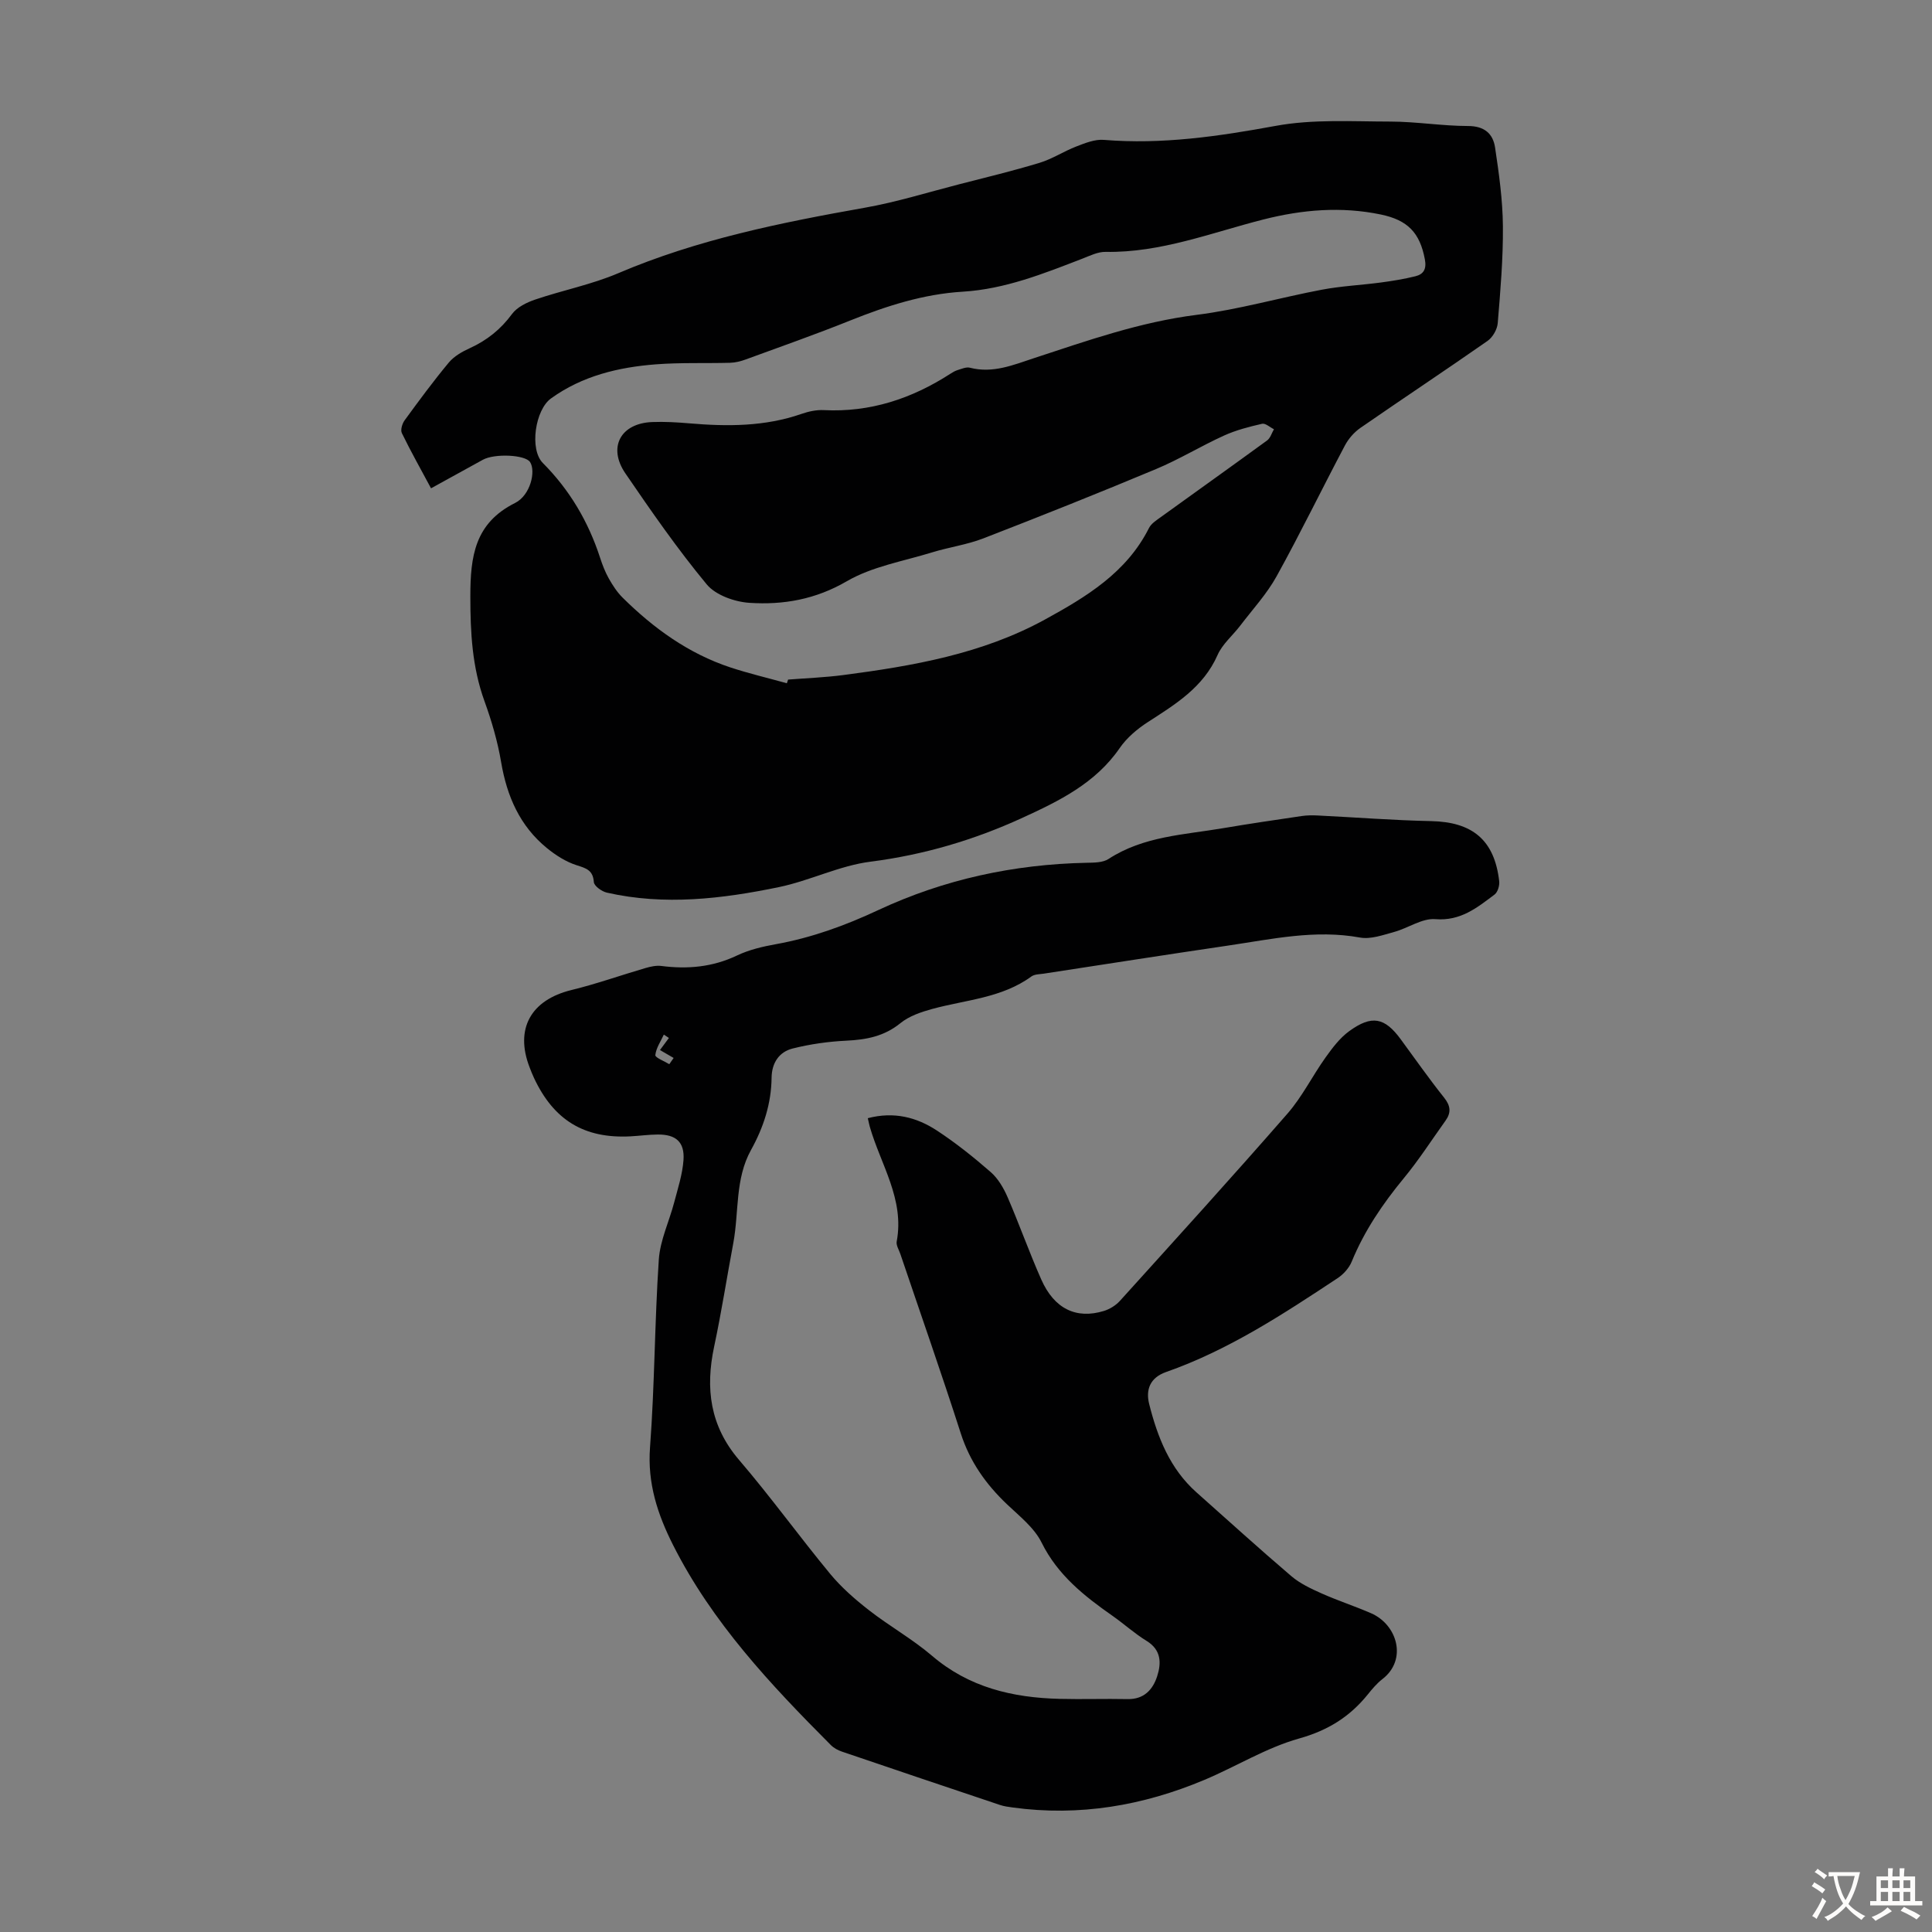
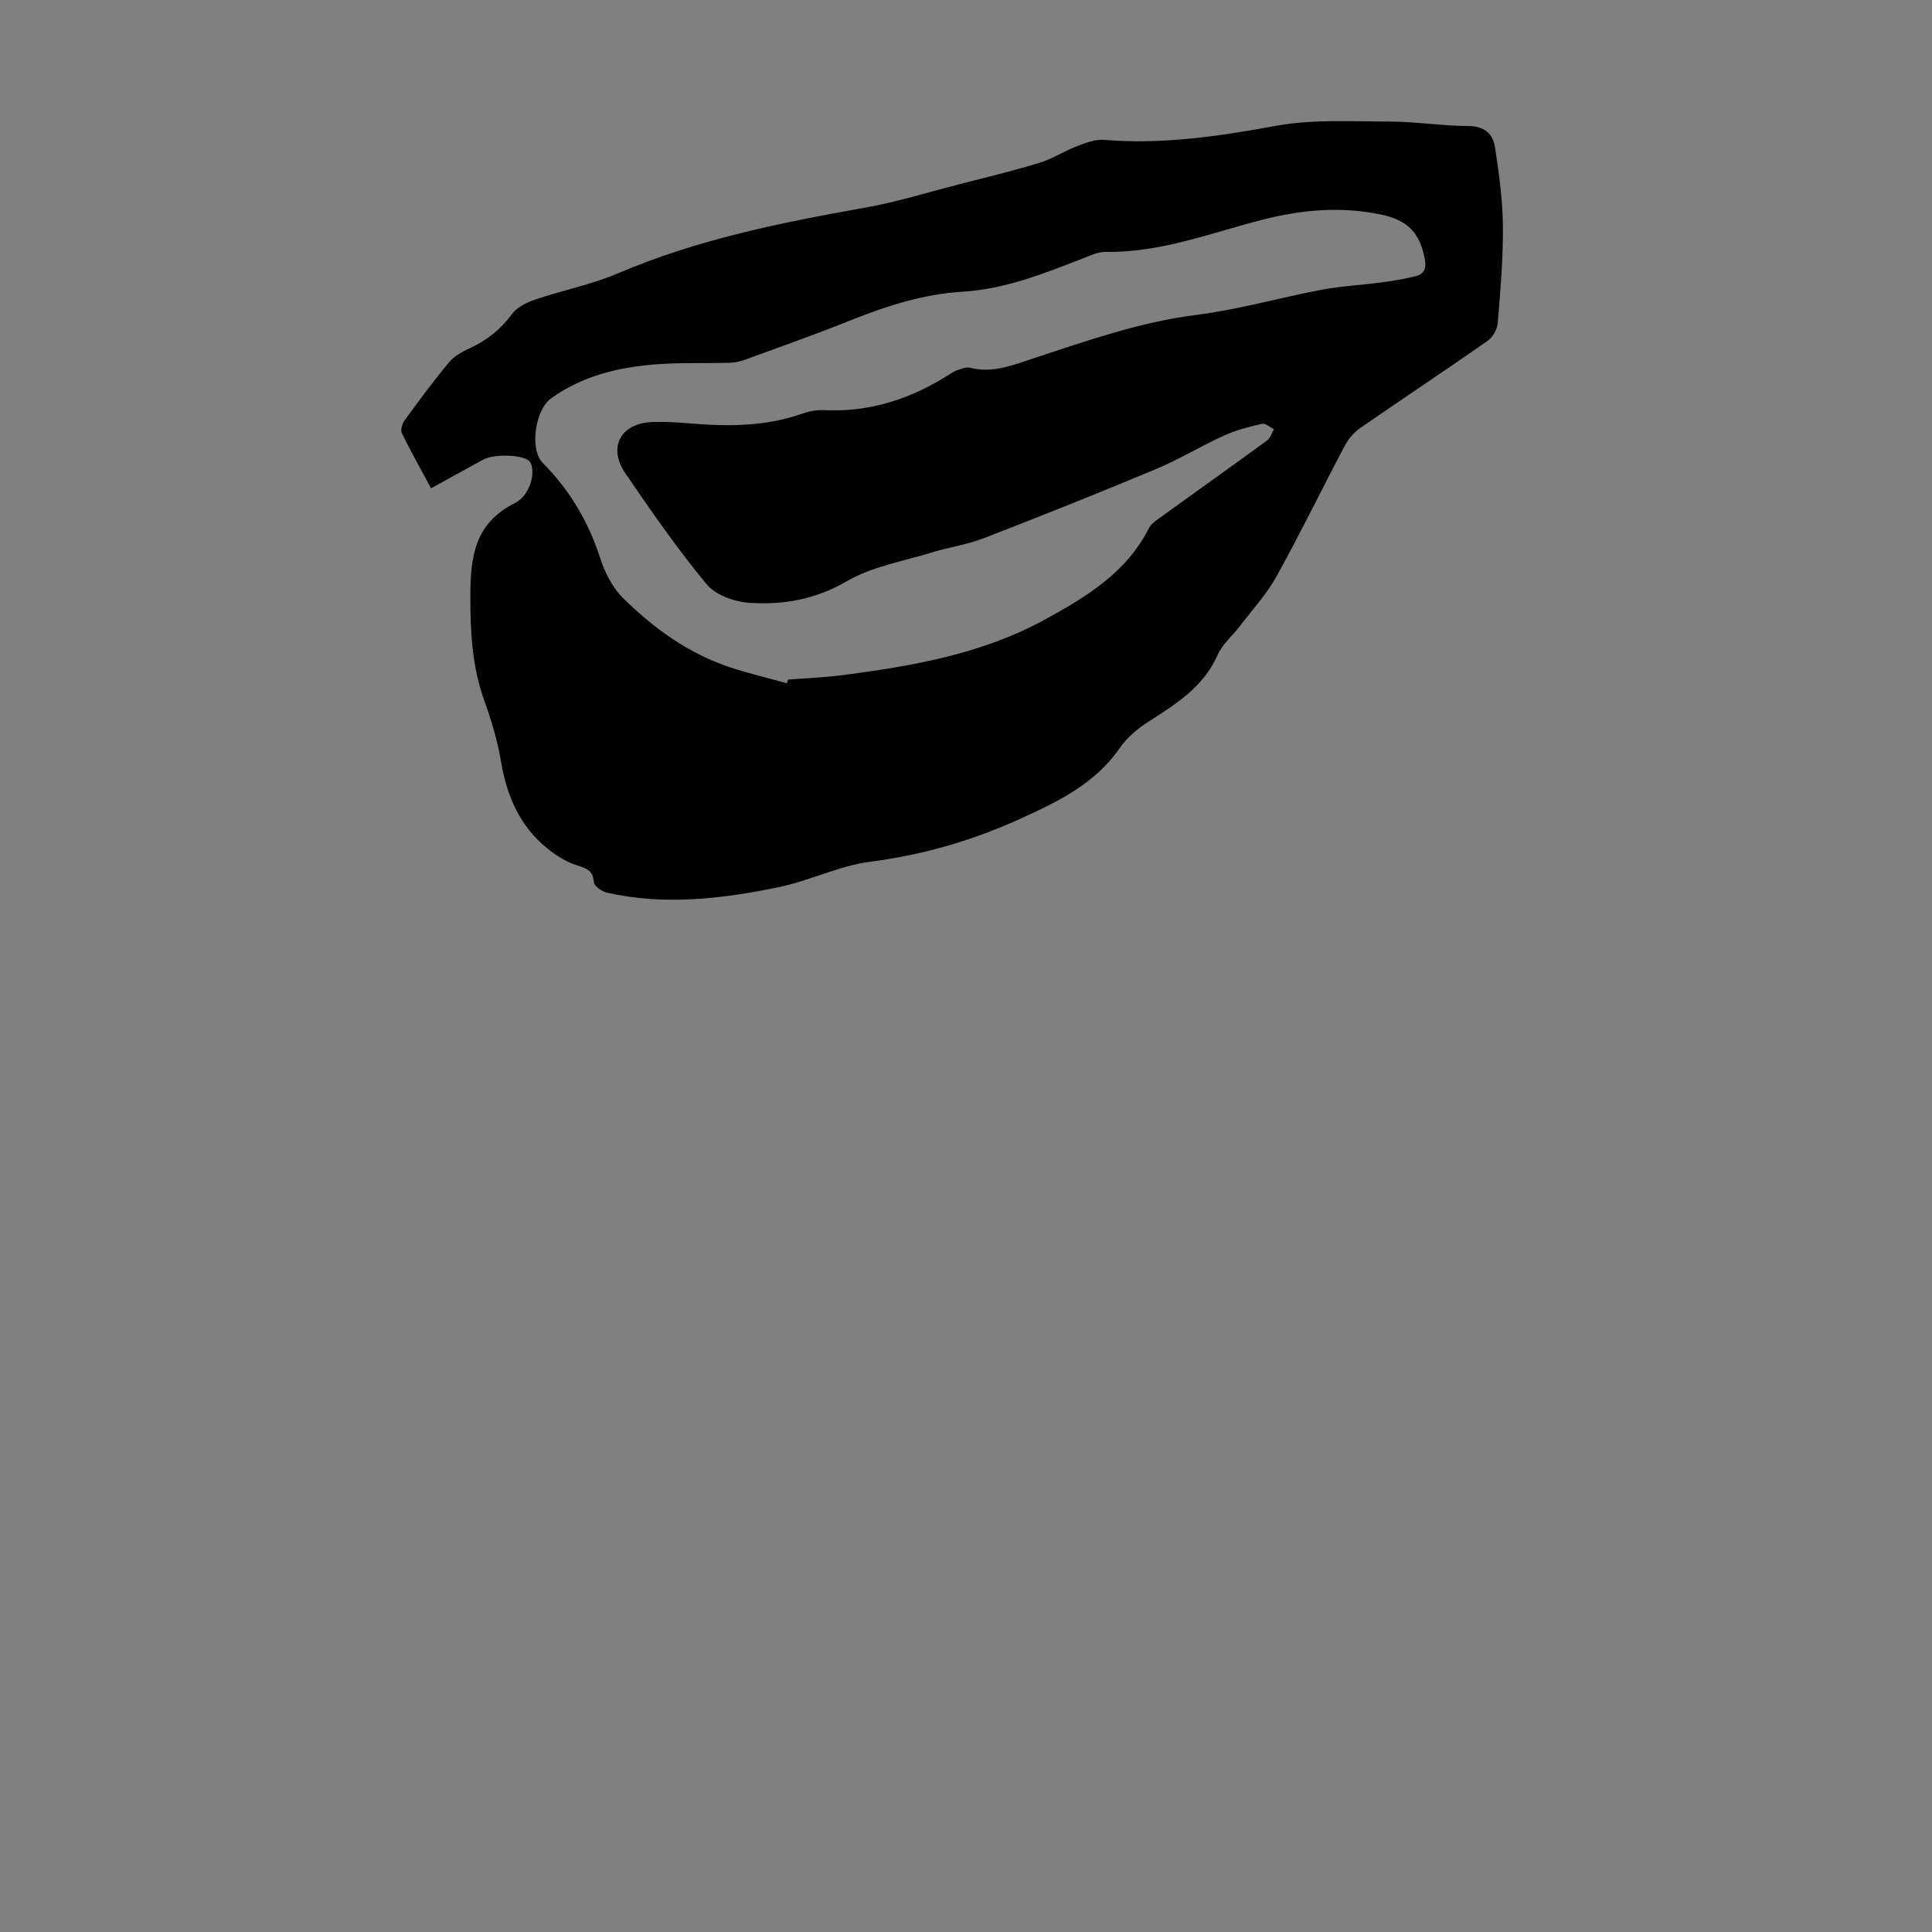
<svg xmlns="http://www.w3.org/2000/svg" enable-background="new 0 0 400 400" viewBox="0 0 400 400">
  <rect x="0" y="0" width="400" height="400" fill="#808080" stroke="none" />
  <path d="m89.24 101.1c-2.12-3.95-4.19-7.63-6.04-11.43-.32-.65.07-1.95.56-2.63 2.97-4.07 5.96-8.13 9.17-11.99 1.09-1.3 2.76-2.25 4.35-2.97 3.54-1.62 6.38-3.88 8.72-7.06 1.05-1.43 3.06-2.41 4.84-3.01 5.69-1.93 11.67-3.1 17.17-5.45 16.4-6.99 33.65-10.47 51.07-13.56 6.56-1.16 12.97-3.17 19.44-4.83 5.6-1.44 11.22-2.79 16.74-4.47 2.63-.8 5.01-2.39 7.59-3.38 1.82-.7 3.84-1.52 5.7-1.36 12.04.99 23.75-.73 35.57-2.9 7.72-1.42 15.82-.9 23.75-.89 5.36.01 10.71.91 16.07.92 3.39 0 5.17 1.58 5.6 4.46.81 5.39 1.57 10.84 1.62 16.26.06 6.7-.52 13.41-1.07 20.1-.11 1.3-1.05 2.94-2.12 3.68-8.71 6.08-17.57 11.95-26.31 18-1.3.9-2.48 2.25-3.22 3.66-4.76 8.99-9.2 18.15-14.12 27.04-2.03 3.68-4.97 6.86-7.54 10.24-1.56 2.05-3.7 3.81-4.7 6.09-2.95 6.69-8.7 10.18-14.43 13.88-2.2 1.42-4.36 3.25-5.83 5.38-5.01 7.29-12.58 10.98-20.16 14.45-9.97 4.57-20.39 7.66-31.42 9.07-6.45.82-12.57 3.94-18.99 5.27-11.76 2.43-23.66 3.85-35.61 1.14-1.05-.24-2.63-1.37-2.69-2.18-.18-2.49-1.58-2.86-3.58-3.5-2.19-.7-4.3-2.05-6.11-3.52-5.63-4.58-8.31-10.75-9.51-17.83-.72-4.27-1.96-8.51-3.44-12.6-2.56-7.06-2.93-14.22-2.93-21.69 0-8.3.9-15.18 9.27-19.36 3.17-1.59 4.33-6.58 3.09-8.47-.99-1.51-7.31-1.82-9.77-.47-3.49 1.92-6.99 3.85-10.73 5.91zm73.67 40.36c.09-.25.17-.51.26-.76 3.79-.3 7.6-.44 11.37-.93 14.46-1.89 28.8-4.38 41.78-11.49 8.54-4.68 16.92-9.71 21.56-18.95.46-.92 1.52-1.6 2.41-2.24 7.35-5.31 14.73-10.56 22.05-15.9.68-.49.95-1.53 1.42-2.32-.83-.4-1.76-1.29-2.46-1.13-2.67.61-5.39 1.31-7.88 2.44-4.76 2.16-9.27 4.93-14.09 6.94-11.85 4.96-23.79 9.72-35.77 14.36-3.4 1.31-7.1 1.81-10.6 2.89-5.94 1.83-12.37 2.91-17.62 5.96-6.49 3.78-13.16 4.94-20.18 4.48-3.07-.2-6.99-1.59-8.84-3.82-6.05-7.3-11.48-15.14-16.84-22.98-3.7-5.41-.98-10.38 5.55-10.63 2.56-.1 5.15.05 7.71.27 7.85.67 15.62.68 23.21-1.96 1.46-.51 3.09-.86 4.61-.78 9.62.49 18.23-2.38 26.21-7.53.47-.3.96-.6 1.49-.76.83-.25 1.79-.68 2.54-.49 4.76 1.23 8.99-.57 13.34-2 11.02-3.62 21.94-7.47 33.6-8.94 8.72-1.1 17.26-3.57 25.93-5.21 4.02-.76 8.15-.95 12.21-1.49 2.4-.32 4.8-.71 7.15-1.29 1.74-.43 2.35-1.52 1.97-3.52-1.03-5.49-3.54-8.11-9.12-9.27-8.19-1.7-16.26-1.01-24.26 1.02-10.81 2.74-21.3 6.92-32.73 6.72-1.59-.03-3.24.8-4.79 1.4-8.03 3.1-16.02 6.31-24.77 6.84-8.13.49-15.75 2.94-23.26 5.95-7.15 2.87-14.43 5.43-21.67 8.08-1.03.38-2.15.66-3.23.69-5.12.14-10.27-.07-15.36.32-7.77.6-15.24 2.38-21.73 7.06-3.27 2.35-4.51 10.53-1.69 13.37 5.56 5.59 9.41 12.12 11.84 19.58.48 1.48 1.05 2.97 1.81 4.32.8 1.42 1.72 2.84 2.87 3.98 6.42 6.35 13.63 11.57 22.3 14.44 3.87 1.27 7.81 2.2 11.7 3.28z" fill="#010102" />
-   <path d="m179.67 231.51c5.41-1.42 10.1-.2 14.3 2.55 3.92 2.57 7.62 5.53 11.15 8.61 1.52 1.33 2.67 3.3 3.49 5.19 2.44 5.64 4.49 11.45 6.98 17.06 2.68 6.05 7.23 8.25 12.95 6.5 1.21-.37 2.46-1.14 3.31-2.07 11.63-12.87 23.3-25.71 34.71-38.79 3.06-3.51 5.17-7.83 7.9-11.65 1.41-1.97 2.95-4.02 4.88-5.42 4.68-3.4 7.34-2.84 10.65 1.66 2.98 4.05 5.87 8.19 9.01 12.12 1.34 1.69 1.47 3.09.28 4.75-2.86 3.99-5.52 8.14-8.64 11.92-4.37 5.3-8.16 10.88-10.78 17.26-.55 1.34-1.72 2.64-2.94 3.44-11.28 7.46-22.6 14.9-35.49 19.42-3.36 1.18-4.24 3.69-3.51 6.61 1.73 6.87 4.28 13.4 9.79 18.3 6.53 5.8 12.99 11.68 19.63 17.34 1.8 1.54 4.07 2.6 6.26 3.58 3.36 1.5 6.88 2.64 10.26 4.11 5.47 2.38 7.55 9.64 2.35 13.64-1.14.88-2.1 2.03-3.01 3.16-3.74 4.64-8.27 7.47-14.24 9.14-6.8 1.91-13.03 5.8-19.61 8.57-12.71 5.34-25.92 7.6-39.69 5.71-.88-.12-1.78-.24-2.62-.52-10.91-3.66-21.82-7.33-32.71-11.04-.82-.28-1.67-.73-2.28-1.33-12.51-12.55-24.62-25.42-32.7-41.45-3.2-6.34-5.33-12.78-4.77-20.21.97-12.94.95-25.95 1.82-38.89.27-4 2.15-7.89 3.19-11.86.76-2.89 1.71-5.8 1.92-8.75.26-3.72-1.57-5.31-5.31-5.28-1.9.01-3.79.28-5.69.38-9.56.49-15.86-3.34-19.96-12.11-.33-.71-.62-1.44-.9-2.17-3.1-8 .27-13.97 8.68-16.02 5.17-1.26 10.21-3.06 15.32-4.55 1.04-.3 2.2-.56 3.25-.43 5.44.7 10.63.25 15.7-2.17 2.48-1.18 5.28-1.84 8.01-2.33 7.43-1.34 14.4-3.87 21.23-7.07 13.64-6.37 28.07-9.48 43.13-9.79 1.54-.03 3.36-.02 4.54-.79 7.25-4.73 15.65-5 23.76-6.38 5.4-.92 10.82-1.71 16.24-2.51 1.09-.16 2.23-.17 3.34-.11 7.81.38 15.61 1 23.42 1.16 8.58.17 13.13 3.91 14.12 12.41.11.91-.29 2.29-.95 2.79-3.62 2.72-7.04 5.53-12.28 5.1-2.74-.22-5.62 1.86-8.51 2.65-2.31.63-4.85 1.56-7.07 1.16-9.29-1.7-18.27.33-27.31 1.66-12.72 1.87-25.43 3.86-38.14 5.81-.88.13-1.92.11-2.58.58-6.13 4.48-13.57 4.83-20.53 6.73-2.3.63-4.77 1.46-6.58 2.93-3.36 2.74-7.06 3.44-11.2 3.64-3.73.18-7.5.71-11.12 1.62-2.81.7-4.33 2.98-4.37 6.03-.06 5.38-1.67 10.31-4.26 14.98-3.34 6.02-2.47 12.85-3.67 19.29-1.34 7.13-2.45 14.31-3.96 21.4-1.85 8.68-.88 16.44 5.17 23.5 6.55 7.64 12.45 15.83 18.87 23.6 2.31 2.79 5.12 5.24 7.99 7.48 4.23 3.3 8.98 5.96 13.05 9.43 7.68 6.58 16.71 8.7 26.43 8.94 4.69.12 9.39-.05 14.08.05 3.39.07 5.23-1.95 6.13-4.73.88-2.74.86-5.45-2.19-7.32-2.47-1.51-4.65-3.5-7.03-5.17-5.88-4.12-11.37-8.44-14.71-15.19-1.52-3.07-4.57-5.46-7.15-7.91-4.38-4.16-7.7-8.84-9.58-14.69-4-12.45-8.33-24.78-12.52-37.17-.29-.85-.89-1.77-.75-2.55 1.66-8.77-3.33-15.95-5.57-23.78-.12-.43-.2-.86-.41-1.76zm-41.18-16.61c-.35-.23-.7-.47-1.05-.7-.64 1.41-1.61 2.79-1.76 4.25-.05.52 1.87 1.25 2.89 1.88.3-.43.6-.86.9-1.29-.97-.56-1.93-1.12-2.83-1.64.83-1.13 1.34-1.82 1.85-2.5z" fill="#010102" />
  <g fill="#fcfbfa">
-     <path d="m377.9 391.2c-.2.3-.4.5-.6.8-.7-.6-1.4-1-2.2-1.5.2-.3.4-.5.5-.8.6.4 1.4.8 2.3 1.5zm-1.8 6.1c-.2-.2-.5-.4-.9-.6.4-.6.8-1.2 1.2-1.9s.7-1.3.9-1.9c.3.3.5.5.8.7-.7 1.3-1.4 2.6-2 3.7zm2.2-9c-.3.3-.5.5-.6.8-.6-.6-1.3-1.1-2-1.5.3-.3.5-.5.6-.7.6.5 1.3.9 2 1.4zm.3.2v-.9h2 4.5c-.3 1.3-.6 2.5-1 3.6s-.9 2.1-1.4 3c.4.5 1 1 1.6 1.4s1.2.8 1.9 1.1c-.3.2-.5.4-.8.8-.4-.3-1-.7-1.6-1.2s-1.2-1.1-1.6-1.6c-.5.6-1.1 1.1-1.7 1.6s-1.4.9-2.1 1.4c-.1-.3-.3-.5-.7-.8.6-.2 1.2-.5 1.9-1s1.4-1.1 2-1.8c-.5-.8-.9-1.6-1.2-2.5s-.6-2-.8-3.2c-.4.1-.7.1-1 .1zm2.5 2.7c.3 1 .7 1.7 1 2.2.3-.5.6-1.1 1-2s.6-1.9.9-3h-3.2-.4c.1.9.3 1.8.7 2.8z" />
-     <path d="m396.5 388.5v1.5 3.6h1.5v.9c-.4 0-1 0-1.7 0h-7.9c-.5 0-.9 0-1.2 0v-.9h1.3v-3.5c0-.7 0-1.2 0-1.6h2.4c0-.8 0-1.4 0-1.7h1c0 .3-.1.8-.1 1.7h1.5c0-.8 0-1.4 0-1.7h1c0 .3-.1.9-.1 1.7zm-8.2 9.2c-.2-.3-.5-.5-.8-.8.8-.3 1.4-.6 1.9-.9s1-.7 1.4-1.1c.3.3.6.5.9.8-1.6 1-2.8 1.6-3.4 2zm2.6-6.8v-1.6h-1.5v1.6zm0 2.7v-1.9h-1.5v1.9zm2.4-2.7v-1.6h-1.5v1.6zm0 2.7v-1.9h-1.5v1.9zm.2 2 .7-.8c.4.2.9.5 1.6.8s1.3.7 1.8 1c-.3.3-.5.5-.8.8-.4-.3-1.5-1-3.3-1.8zm2-4.7v-1.6h-1.4v1.6zm0 2.7v-1.9h-1.4v1.9z" />
-   </g>
+     </g>
</svg>